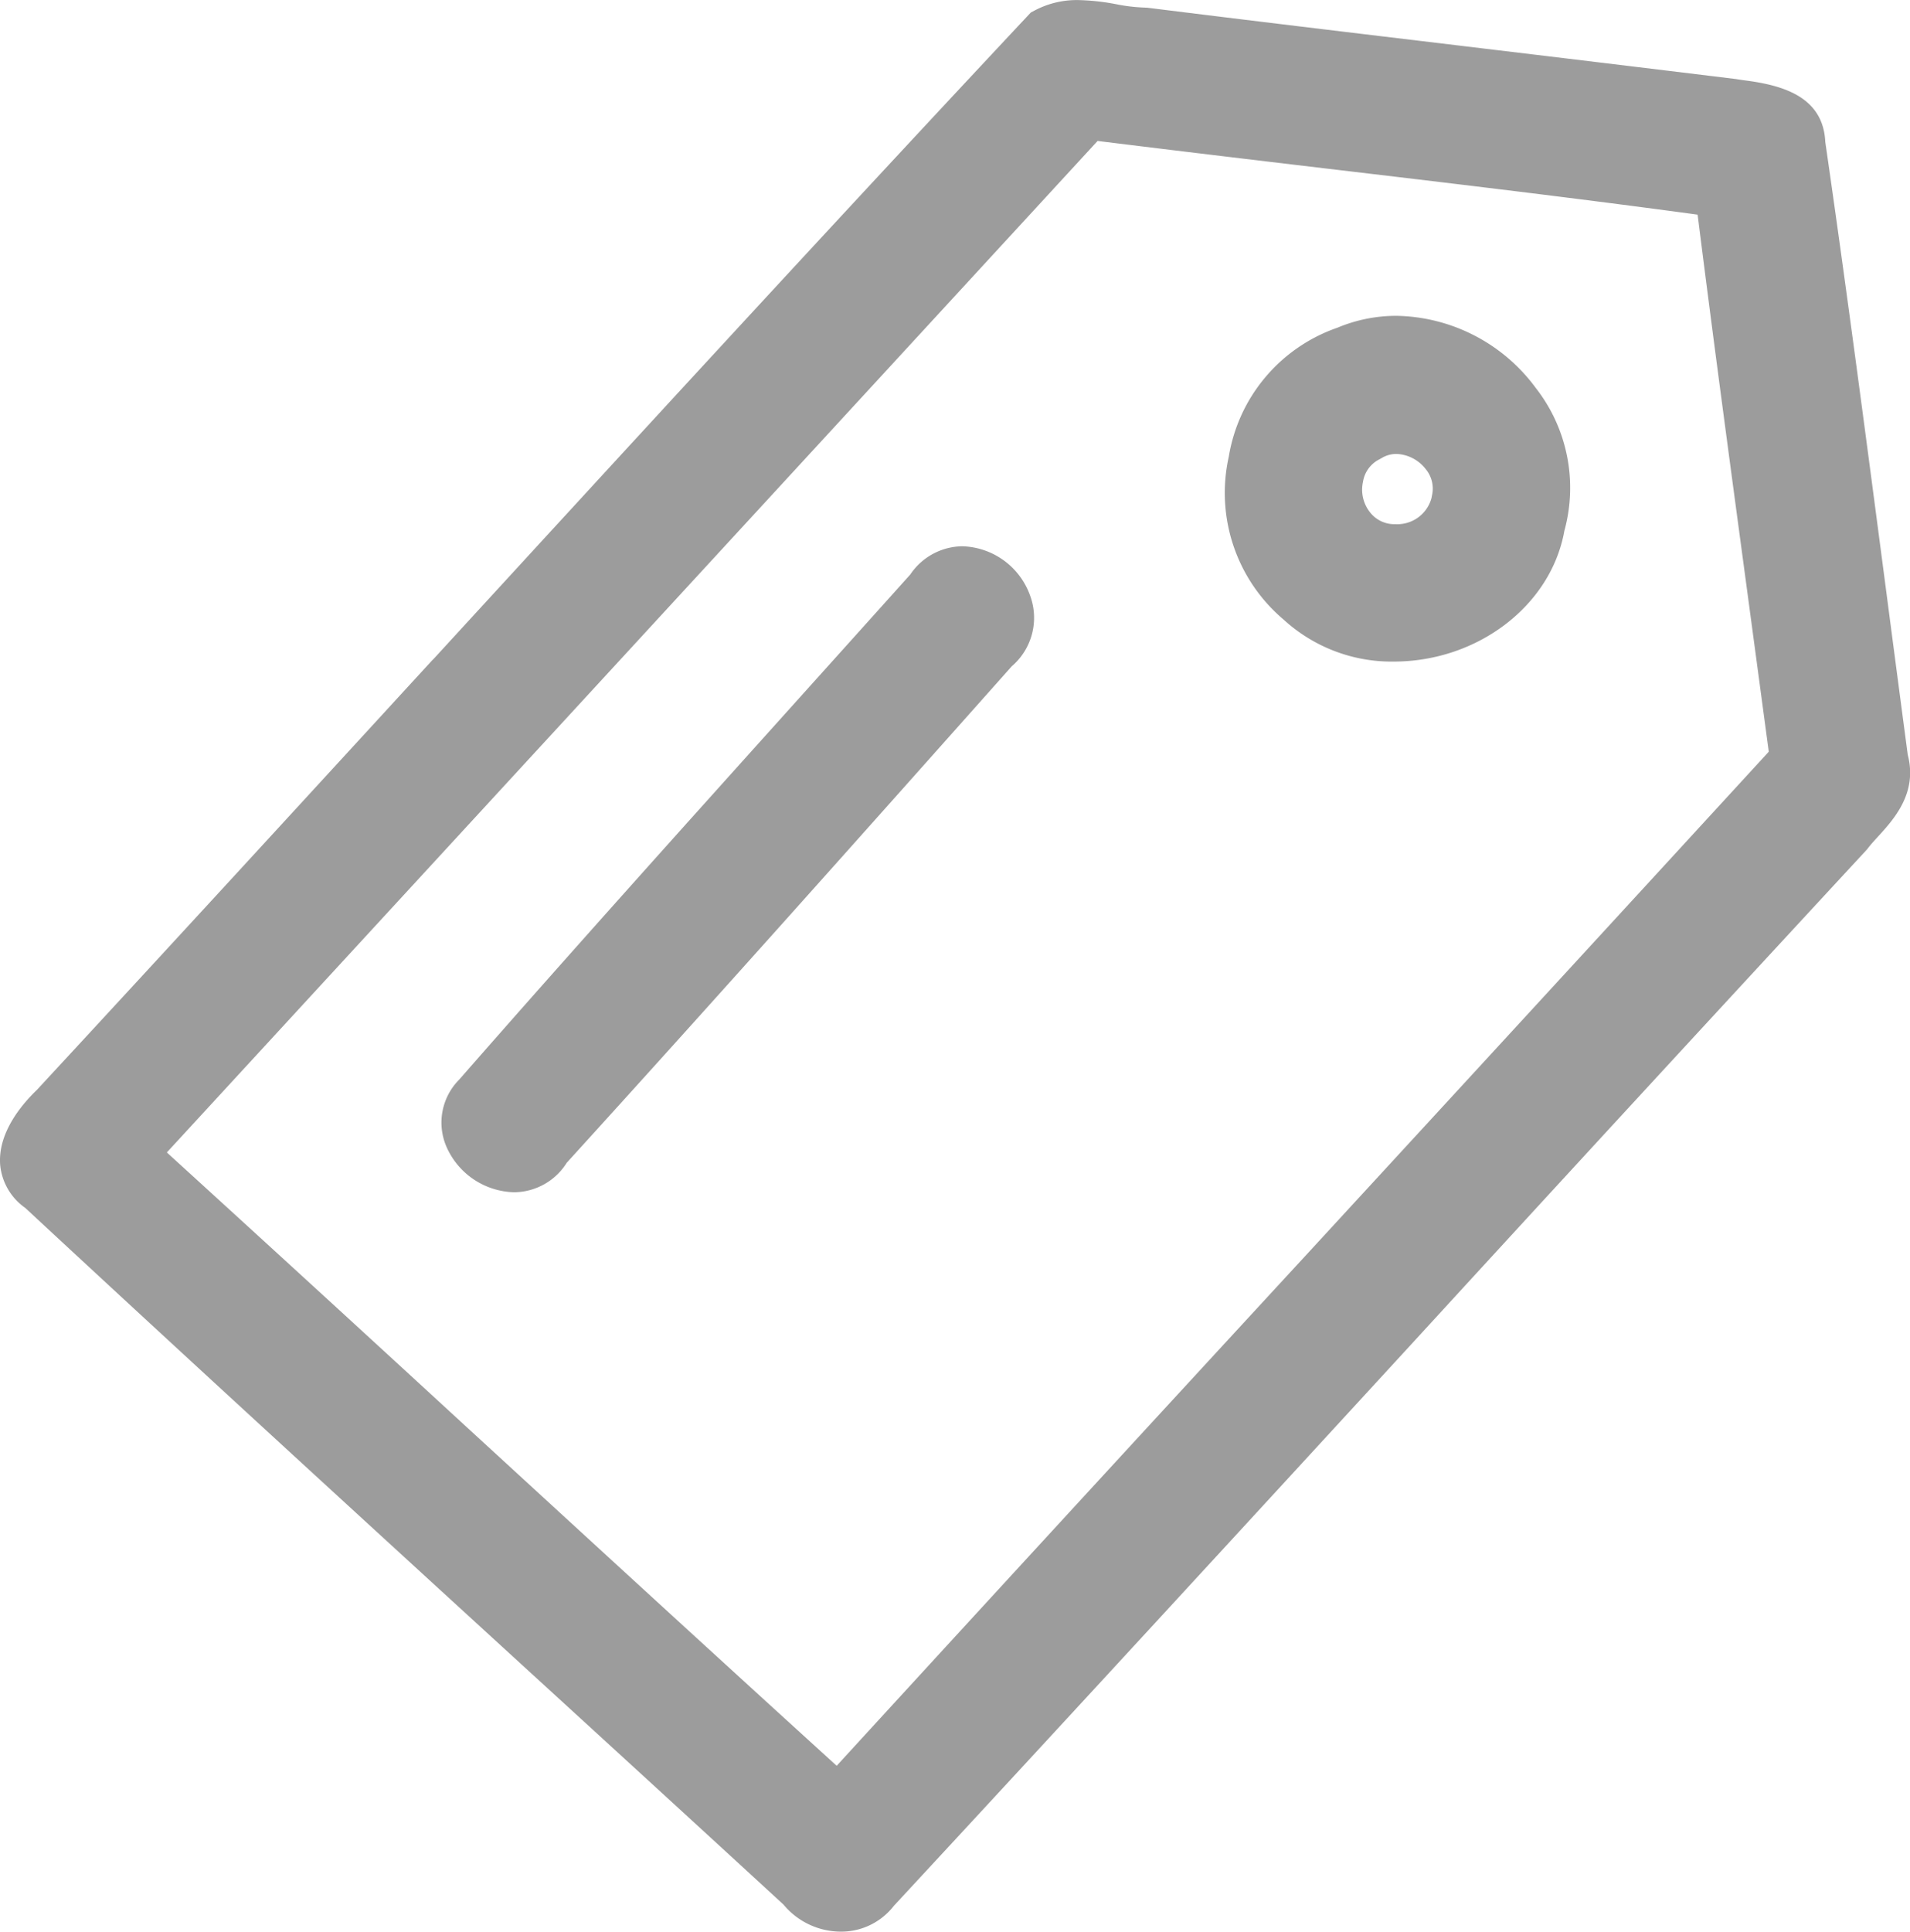
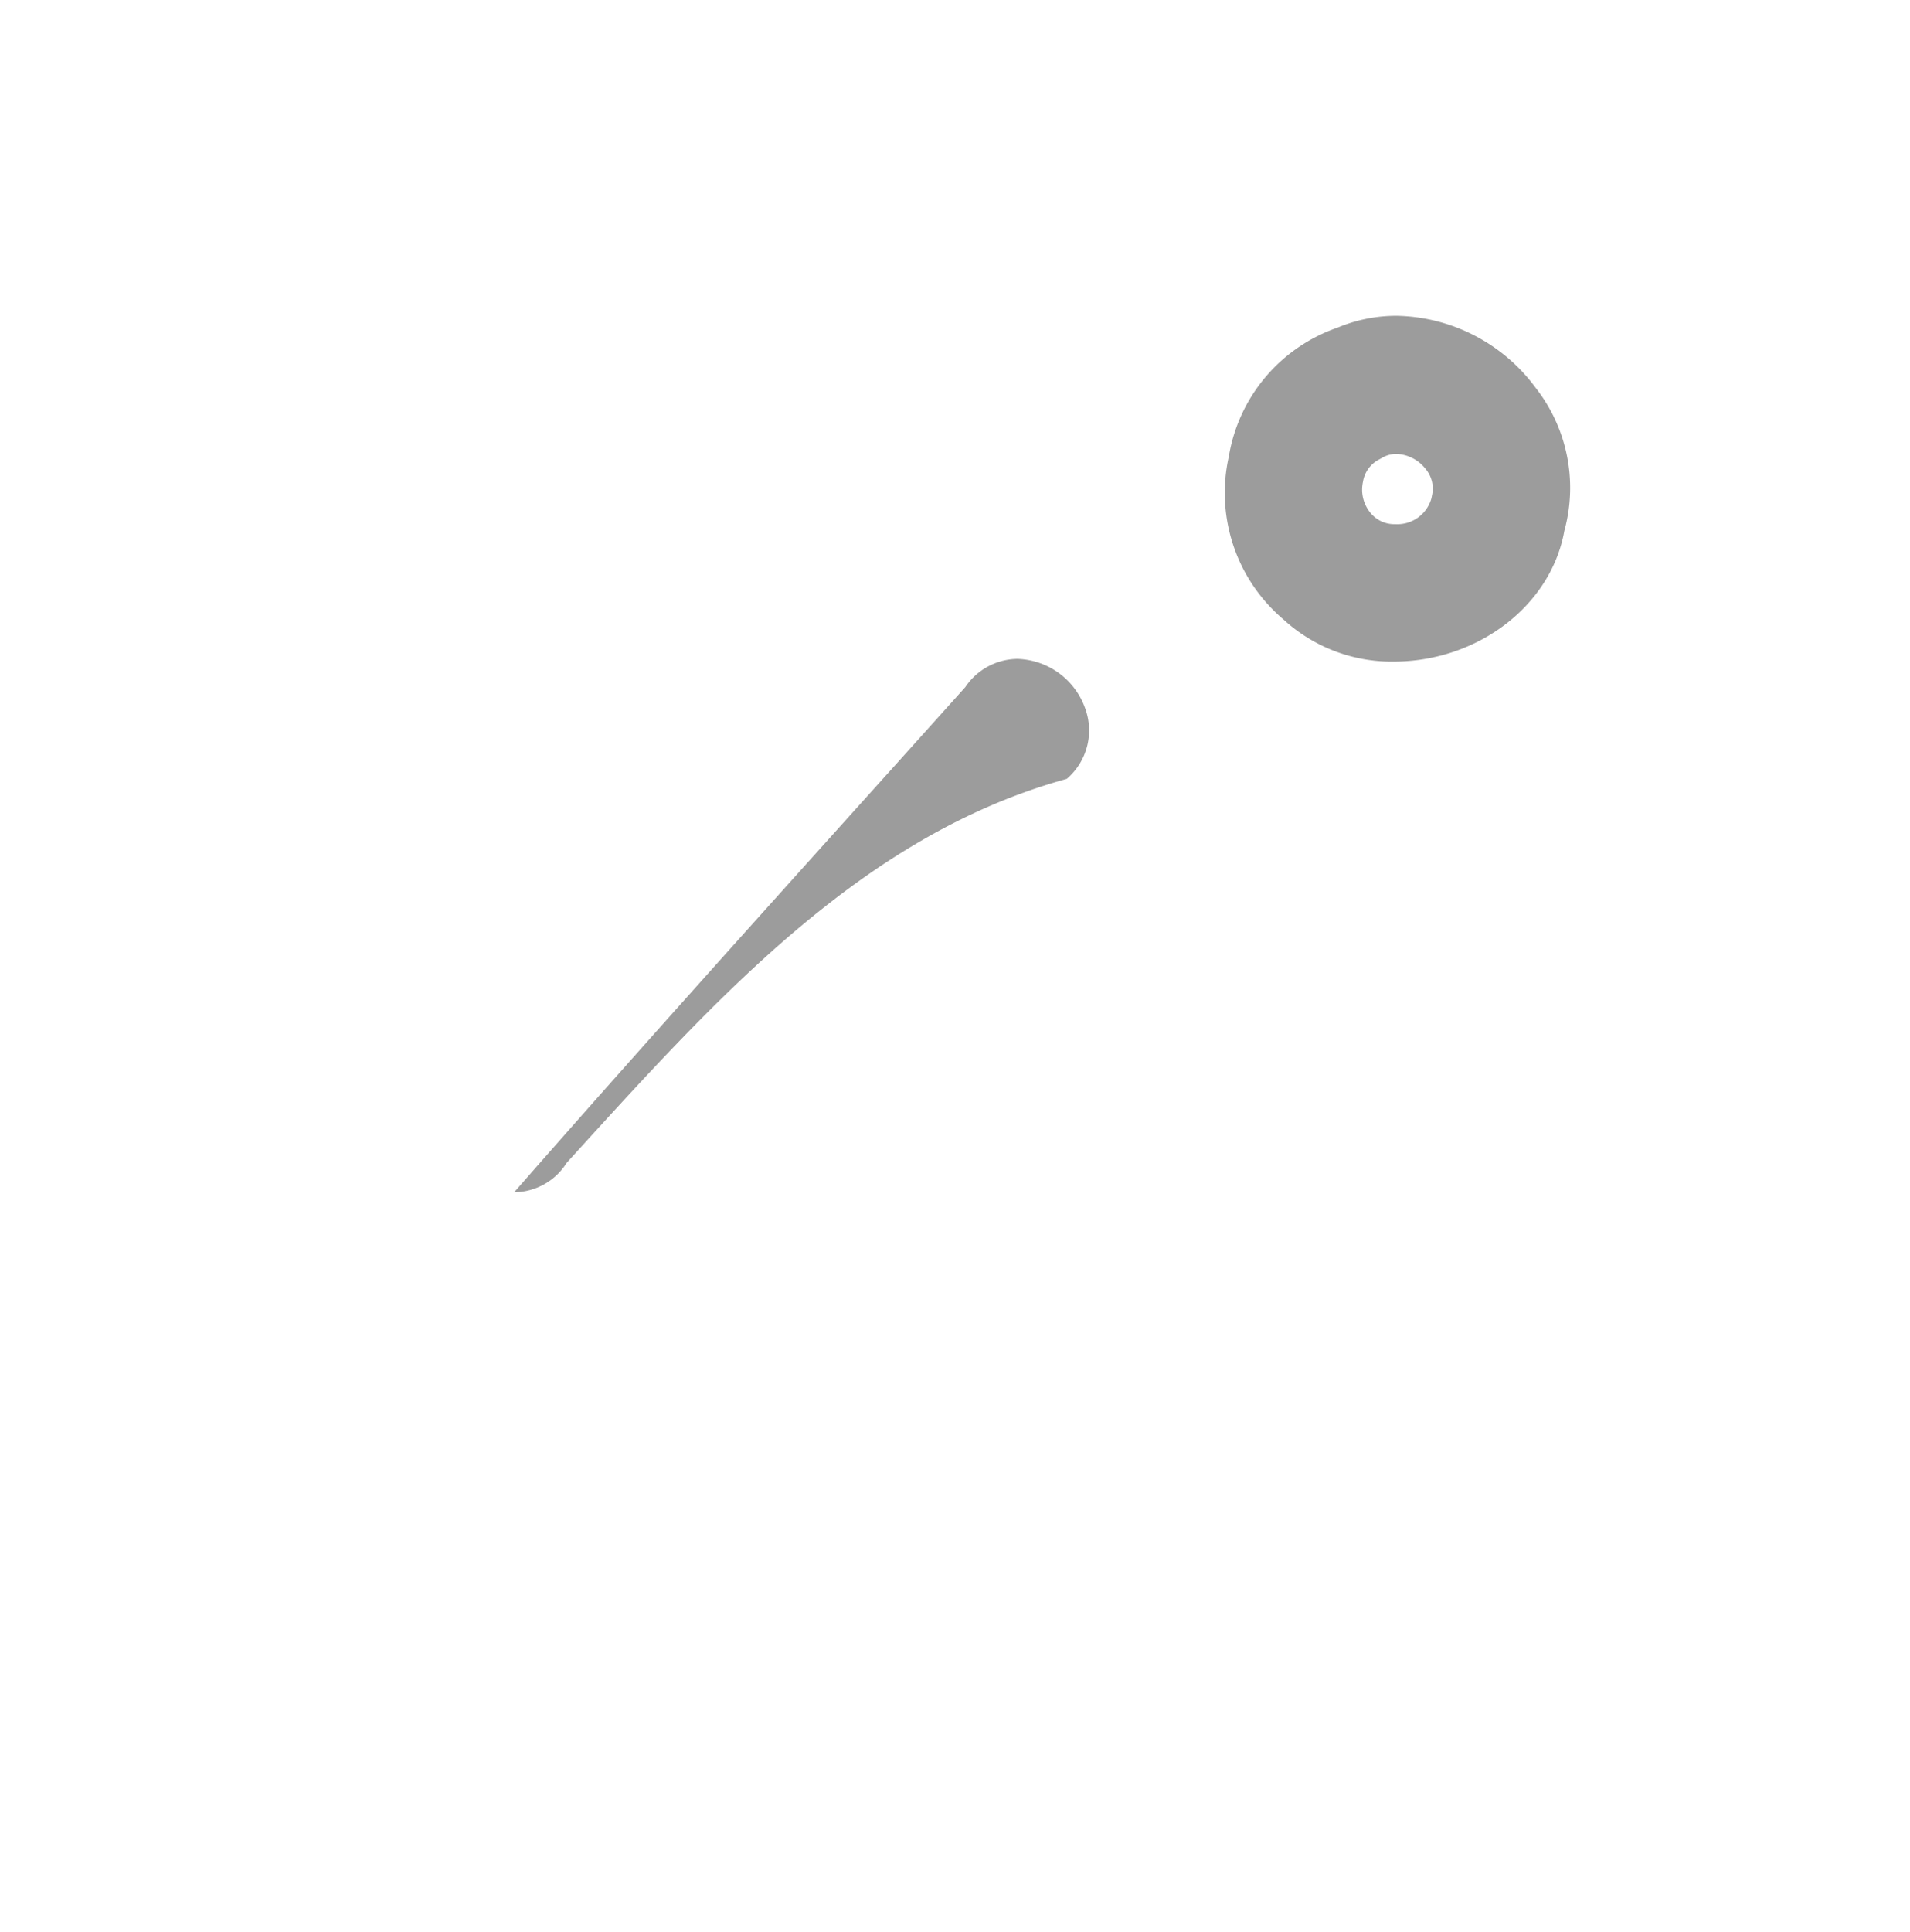
<svg xmlns="http://www.w3.org/2000/svg" id="Layer_1" data-name="Layer 1" viewBox="0 0 97.063 98.132">
  <defs>
    <style>.cls-1{fill:#9c9c9c;}</style>
  </defs>
  <title>advantages_small6</title>
-   <path class="cls-1" d="M67.672,118.571a3.8,3.8,0,0,1-2.9-1.374c-4.333-3.985-8.626-7.913-12.921-11.842l-.125-.114C43.357,97.582,34.7,89.661,26.242,81.806a3.011,3.011,0,0,1-1.276-2.176c-.136-1.642,1.111-3.1,1.867-3.823,6.673-7.208,13.49-14.637,20.083-21.82l.1-.1c9.839-10.72,20.014-21.806,30.152-32.628l.17-.182.22-.117a4.575,4.575,0,0,1,2.208-.517,11.445,11.445,0,0,1,1.921.212,8.766,8.766,0,0,0,1.4.168l.167.007c5.269.658,10.525,1.287,15.78,1.915l.326.04q6.909.826,13.811,1.669c.2.034.355.055.513.076,1.84.243,3.925.812,4.03,3.121,1.094,7.552,2.1,15.249,3.079,22.692l.019.144q.543,4.152,1.093,8.3c.509,1.939-.706,3.27-1.509,4.15-.226.247-.391.428-.528.61l-.085.1Q108.144,76.222,96.6,88.815l-.422.459c-8.444,9.187-17.176,18.687-25.8,27.988A3.382,3.382,0,0,1,67.672,118.571ZM33.435,78.986l.371.339Q41.349,86.2,48.865,93.117l.27.247c5.882,5.4,11.95,10.969,17.971,16.446l.369.335.336-.367q11.749-12.819,23.539-25.6l.284-.309q11.541-12.533,23.05-25.069l.158-.172-1.093-8.136c-.827-6.139-1.683-12.487-2.475-18.767l-.048-.381-.381-.052c-6.168-.833-12.367-1.567-18.363-2.276l-.193-.023c-3.82-.452-7.564-.9-11.3-1.362l-.255-.032Z" transform="translate(-24.956 -20.439)" />
  <path class="cls-1" d="M95.774,54.049a8.126,8.126,0,0,1-5.588-2.134A8.427,8.427,0,0,1,87.4,43.644a8.368,8.368,0,0,1,5.53-6.56,7.727,7.727,0,0,1,3-.6,8.974,8.974,0,0,1,7.068,3.66,8.239,8.239,0,0,1,1.457,7.26C103.774,51.213,100.044,54.049,95.774,54.049Zm.14-10.548a1.426,1.426,0,0,0-.755.215l-.124.068a1.544,1.544,0,0,0-.813,1.126,1.848,1.848,0,0,0,.374,1.578,1.56,1.56,0,0,0,1.265.58A1.8,1.8,0,0,0,97.7,45.75l.025-.133a1.547,1.547,0,0,0-.316-1.346A1.974,1.974,0,0,0,95.914,43.5Z" transform="translate(-24.956 -20.439)" />
-   <path class="cls-1" d="M51.087,81.008a3.858,3.858,0,0,1-3.447-2.321,3.09,3.09,0,0,1,.651-3.4c5.753-6.574,11.719-13.2,17.488-19.616,1.843-2.047,3.641-4.046,5.436-6.046a3.231,3.231,0,0,1,2.646-1.434,3.772,3.772,0,0,1,3.453,2.534,3.241,3.241,0,0,1-.942,3.562C68.726,62.88,61.278,71.241,53.756,79.511A3.182,3.182,0,0,1,51.087,81.008Z" transform="translate(-24.956 -20.439)" />
+   <path class="cls-1" d="M51.087,81.008c5.753-6.574,11.719-13.2,17.488-19.616,1.843-2.047,3.641-4.046,5.436-6.046a3.231,3.231,0,0,1,2.646-1.434,3.772,3.772,0,0,1,3.453,2.534,3.241,3.241,0,0,1-.942,3.562C68.726,62.88,61.278,71.241,53.756,79.511A3.182,3.182,0,0,1,51.087,81.008Z" transform="translate(-24.956 -20.439)" />
</svg>